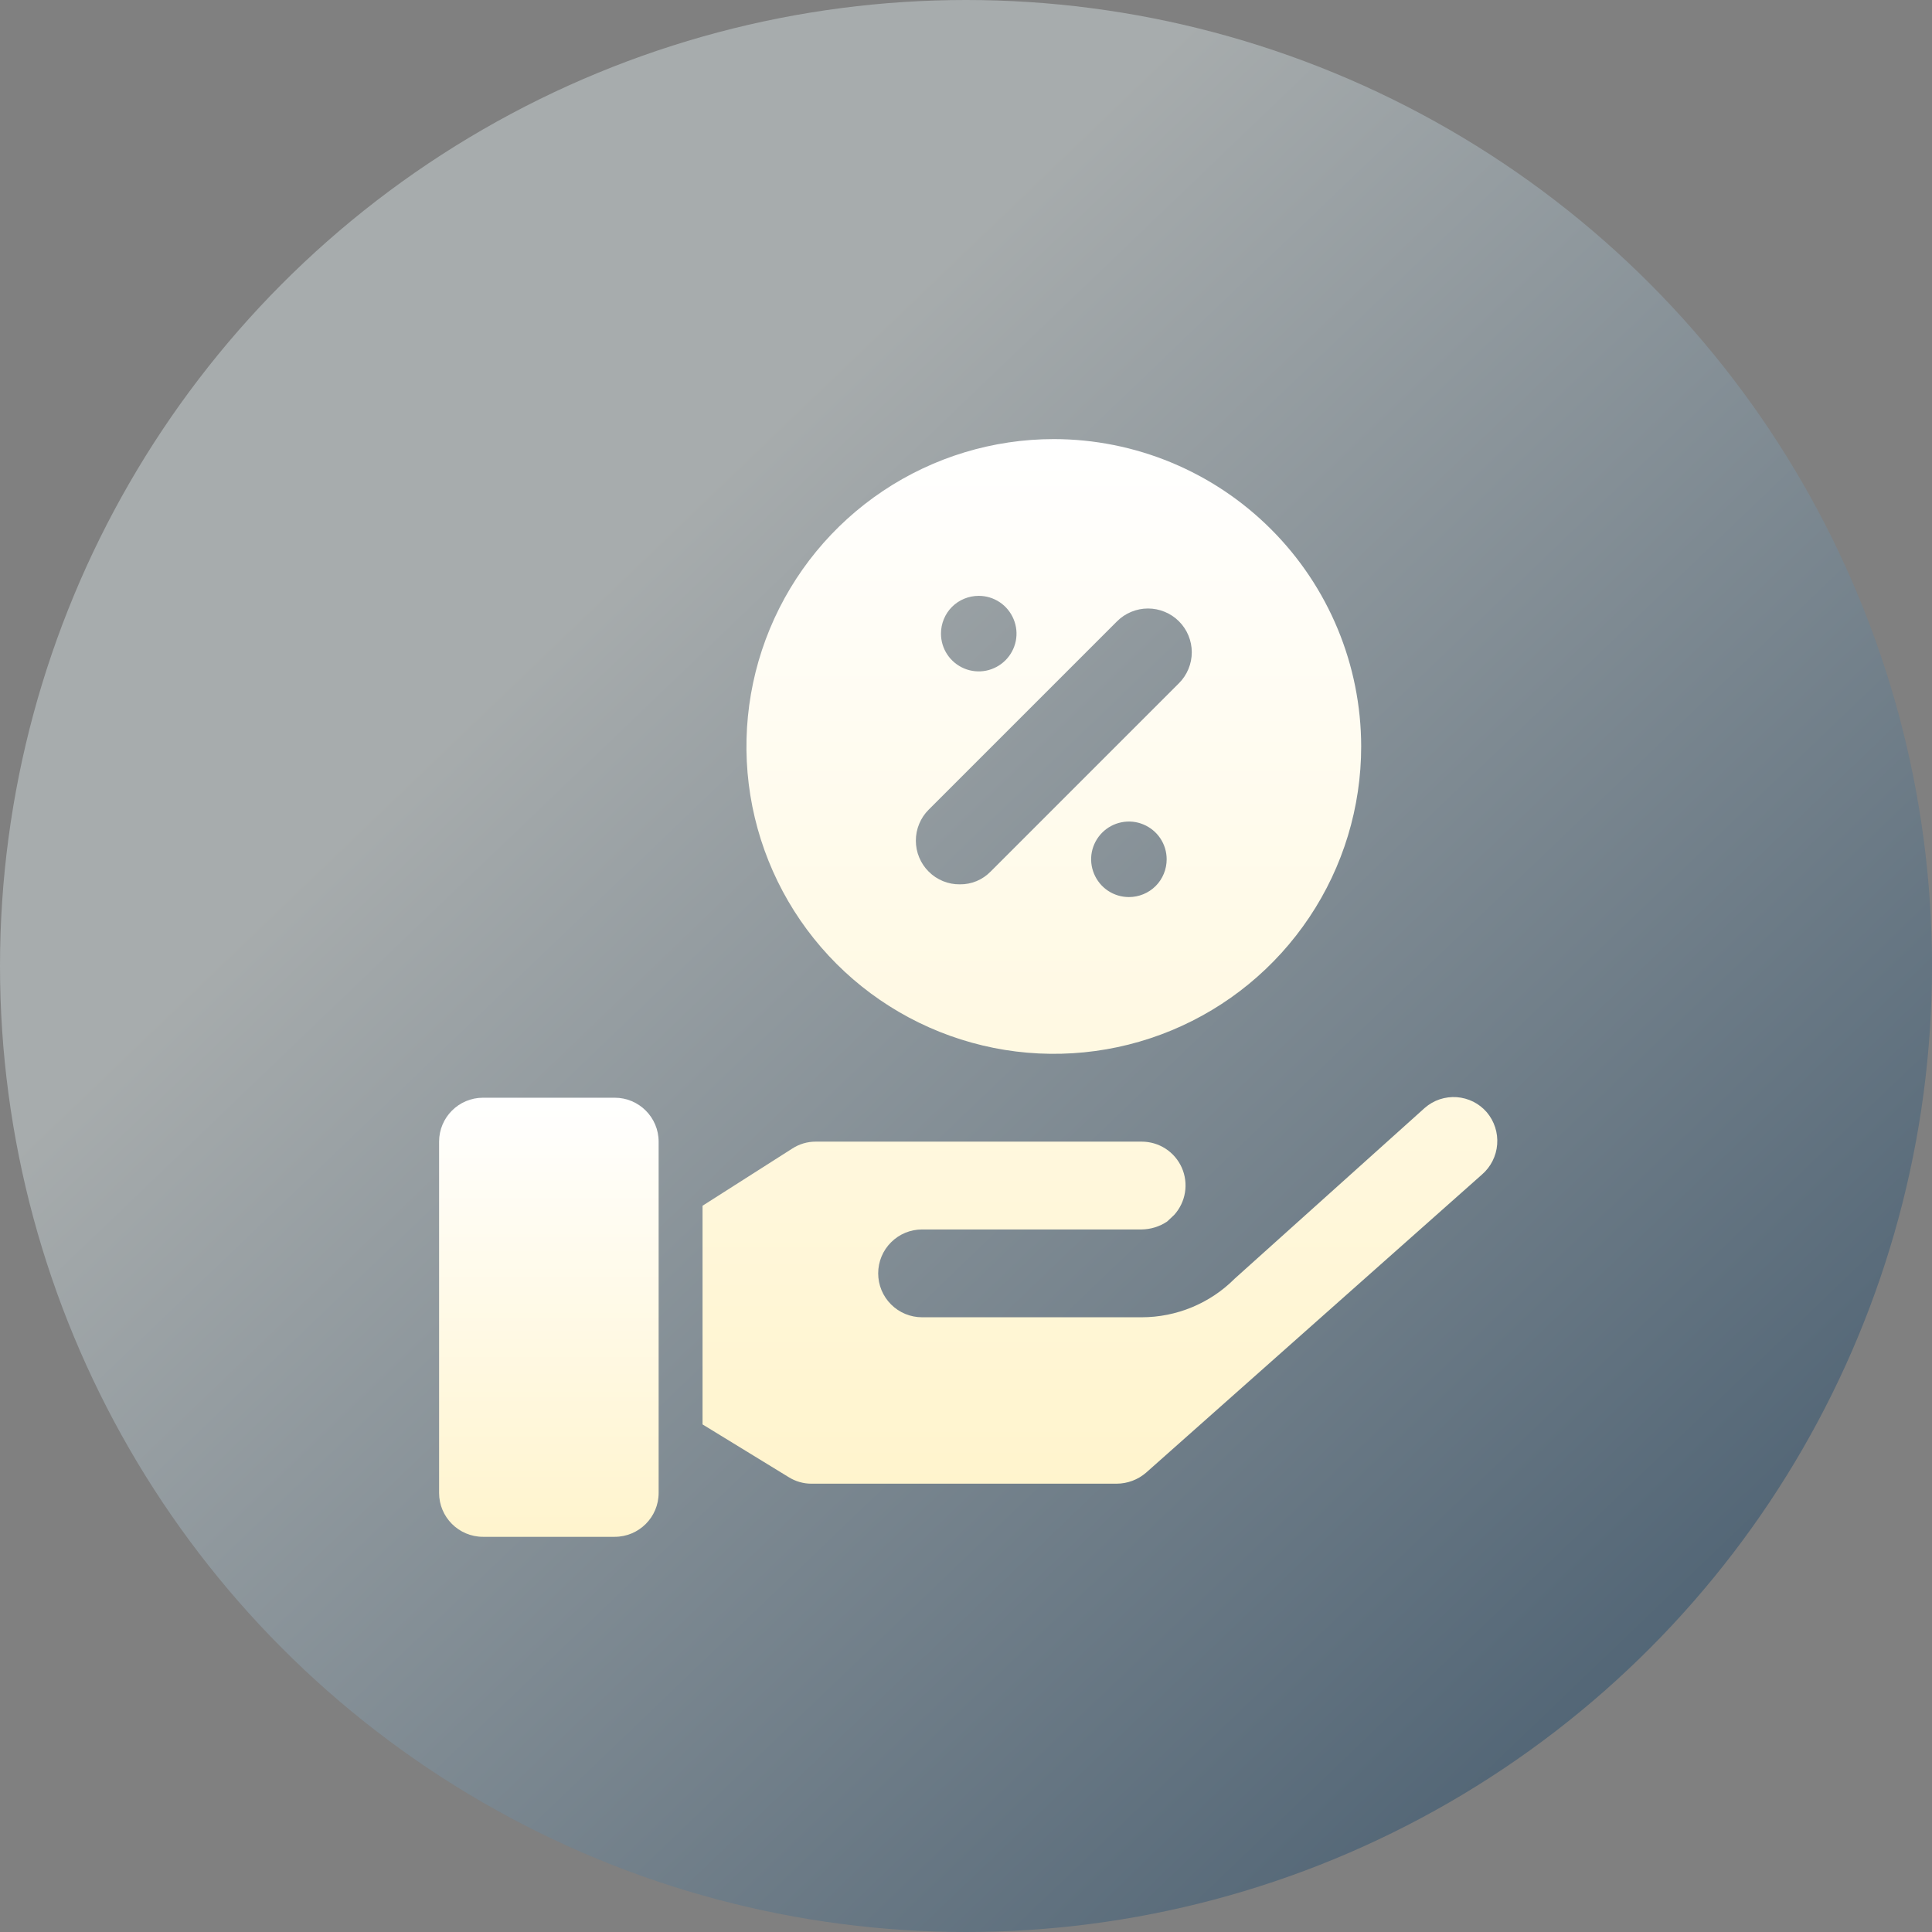
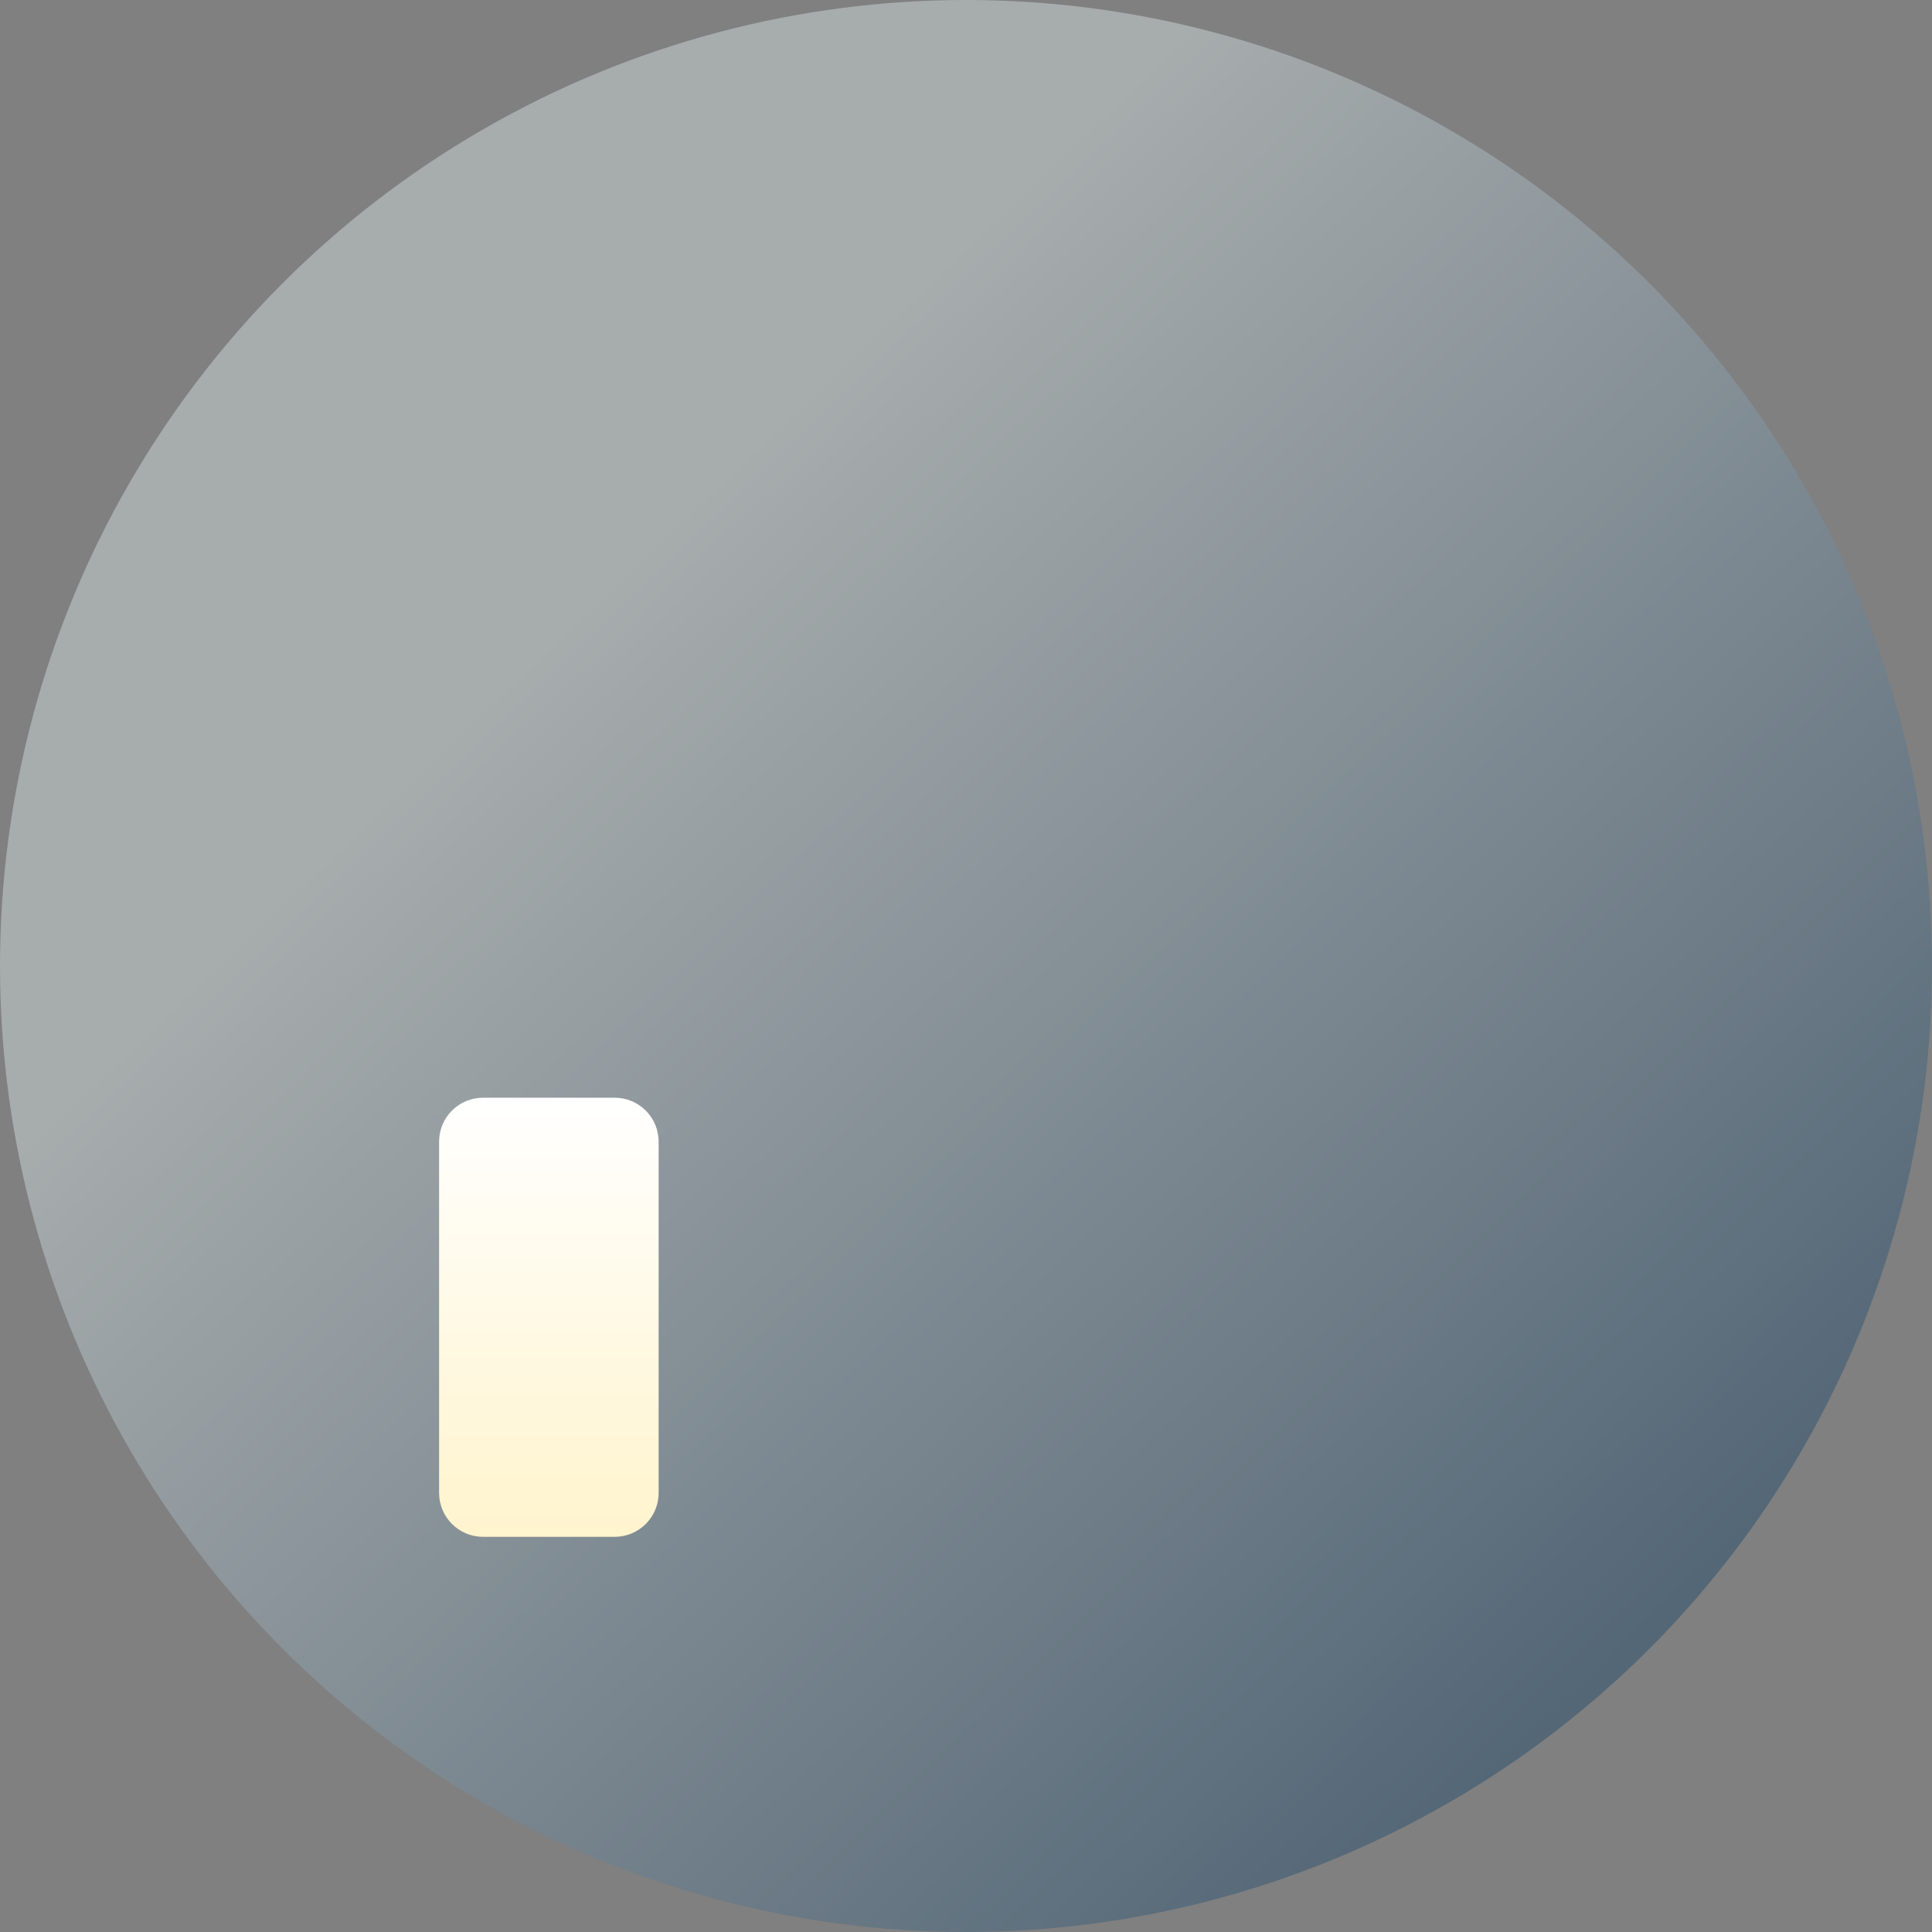
<svg xmlns="http://www.w3.org/2000/svg" width="44" height="44" viewBox="0 0 44 44" fill="none">
  <rect x="0" y="0" width="44" height="44" fill="#808080" stroke="none" />
  <circle cx="22" cy="22" r="22" fill="url(#paint0_linear_247_48820)" fill-opacity="0.4" />
  <path d="M14 25H11C10.448 25 10 25.448 10 26V34C10 34.552 10.448 35 11 35H14C14.552 35 15 34.552 15 34V26C15 25.448 14.552 25 14 25Z" fill="url(#paint1_linear_247_48820)" />
-   <path d="M33.75 26.75L26.1 33.54C25.914 33.701 25.676 33.789 25.43 33.79H18.48C18.296 33.79 18.116 33.738 17.96 33.64L16 32.44V27.46L18.04 26.16C18.2 26.055 18.388 25.999 18.58 26H26C26.194 26 26.383 26.055 26.546 26.161C26.708 26.266 26.836 26.417 26.915 26.594C26.993 26.771 27.018 26.967 26.987 27.158C26.956 27.349 26.87 27.527 26.74 27.67L26.58 27.82C26.408 27.935 26.207 27.997 26 28H21C20.735 28 20.48 28.105 20.293 28.293C20.105 28.48 20 28.735 20 29C20 29.265 20.105 29.52 20.293 29.707C20.48 29.895 20.735 30 21 30H26C26.394 30 26.784 29.922 27.148 29.771C27.512 29.62 27.842 29.399 28.12 29.12L32.45 25.23C32.549 25.144 32.664 25.078 32.789 25.036C32.913 24.995 33.045 24.978 33.176 24.987C33.307 24.997 33.435 25.032 33.552 25.09C33.669 25.149 33.774 25.231 33.86 25.33C34.032 25.533 34.118 25.797 34.097 26.063C34.077 26.328 33.952 26.576 33.75 26.75ZM24 10C22.616 10 21.262 10.411 20.111 11.18C18.96 11.949 18.063 13.042 17.533 14.321C17.003 15.6 16.864 17.008 17.134 18.366C17.405 19.724 18.071 20.971 19.05 21.95C20.029 22.929 21.276 23.595 22.634 23.866C23.992 24.136 25.4 23.997 26.679 23.467C27.958 22.937 29.051 22.04 29.82 20.889C30.59 19.738 31 18.384 31 17C30.998 15.144 30.26 13.365 28.947 12.053C27.635 10.74 25.856 10.002 24 10ZM22.29 13.57C22.46 13.57 22.626 13.62 22.768 13.715C22.909 13.809 23.019 13.944 23.084 14.101C23.15 14.258 23.167 14.431 23.134 14.598C23.1 14.765 23.018 14.918 22.898 15.038C22.778 15.158 22.625 15.24 22.458 15.274C22.291 15.307 22.118 15.29 21.961 15.225C21.804 15.159 21.669 15.049 21.575 14.908C21.48 14.766 21.43 14.6 21.43 14.43C21.43 14.317 21.452 14.205 21.495 14.101C21.538 13.996 21.601 13.901 21.681 13.821C21.761 13.741 21.856 13.678 21.961 13.635C22.065 13.592 22.177 13.57 22.29 13.57ZM25.71 20.43C25.54 20.43 25.374 20.38 25.232 20.285C25.091 20.191 24.981 20.056 24.916 19.899C24.85 19.742 24.833 19.569 24.866 19.402C24.9 19.235 24.982 19.082 25.102 18.962C25.222 18.842 25.375 18.76 25.542 18.727C25.709 18.693 25.882 18.71 26.039 18.776C26.196 18.841 26.331 18.951 26.425 19.092C26.52 19.234 26.57 19.4 26.57 19.57C26.57 19.683 26.548 19.795 26.505 19.899C26.462 20.004 26.399 20.099 26.319 20.179C26.239 20.259 26.144 20.322 26.039 20.365C25.935 20.408 25.823 20.43 25.71 20.43ZM26.85 15.56L22.56 19.85C22.469 19.943 22.36 20.017 22.24 20.067C22.119 20.117 21.99 20.142 21.86 20.14C21.728 20.142 21.598 20.117 21.476 20.067C21.354 20.017 21.243 19.944 21.15 19.85C21.057 19.758 20.984 19.648 20.934 19.527C20.883 19.406 20.858 19.276 20.858 19.145C20.858 19.014 20.883 18.884 20.934 18.763C20.984 18.642 21.057 18.532 21.15 18.44L25.44 14.15C25.533 14.057 25.642 13.984 25.764 13.934C25.884 13.884 26.014 13.858 26.145 13.858C26.276 13.858 26.406 13.884 26.526 13.934C26.648 13.984 26.757 14.057 26.85 14.15C26.943 14.243 27.016 14.352 27.066 14.473C27.116 14.594 27.142 14.724 27.142 14.855C27.142 14.986 27.116 15.116 27.066 15.236C27.016 15.357 26.943 15.467 26.85 15.56Z" fill="url(#paint2_linear_247_48820)" />
  <defs>
    <linearGradient id="paint0_linear_247_48820" x1="39.5" y1="35.508" x2="16" y2="11.008" gradientUnits="userSpaceOnUse">
      <stop stop-color="#104068" />
      <stop offset="1" stop-color="#E2EEF0" />
    </linearGradient>
    <linearGradient id="paint1_linear_247_48820" x1="12.5" y1="25" x2="12.5" y2="35" gradientUnits="userSpaceOnUse">
      <stop stop-color="white" />
      <stop offset="1" stop-color="#FFF4CD" />
    </linearGradient>
    <linearGradient id="paint2_linear_247_48820" x1="25.05" y1="10" x2="25.05" y2="33.79" gradientUnits="userSpaceOnUse">
      <stop stop-color="white" />
      <stop offset="1" stop-color="#FFF4CD" />
    </linearGradient>
  </defs>
</svg>